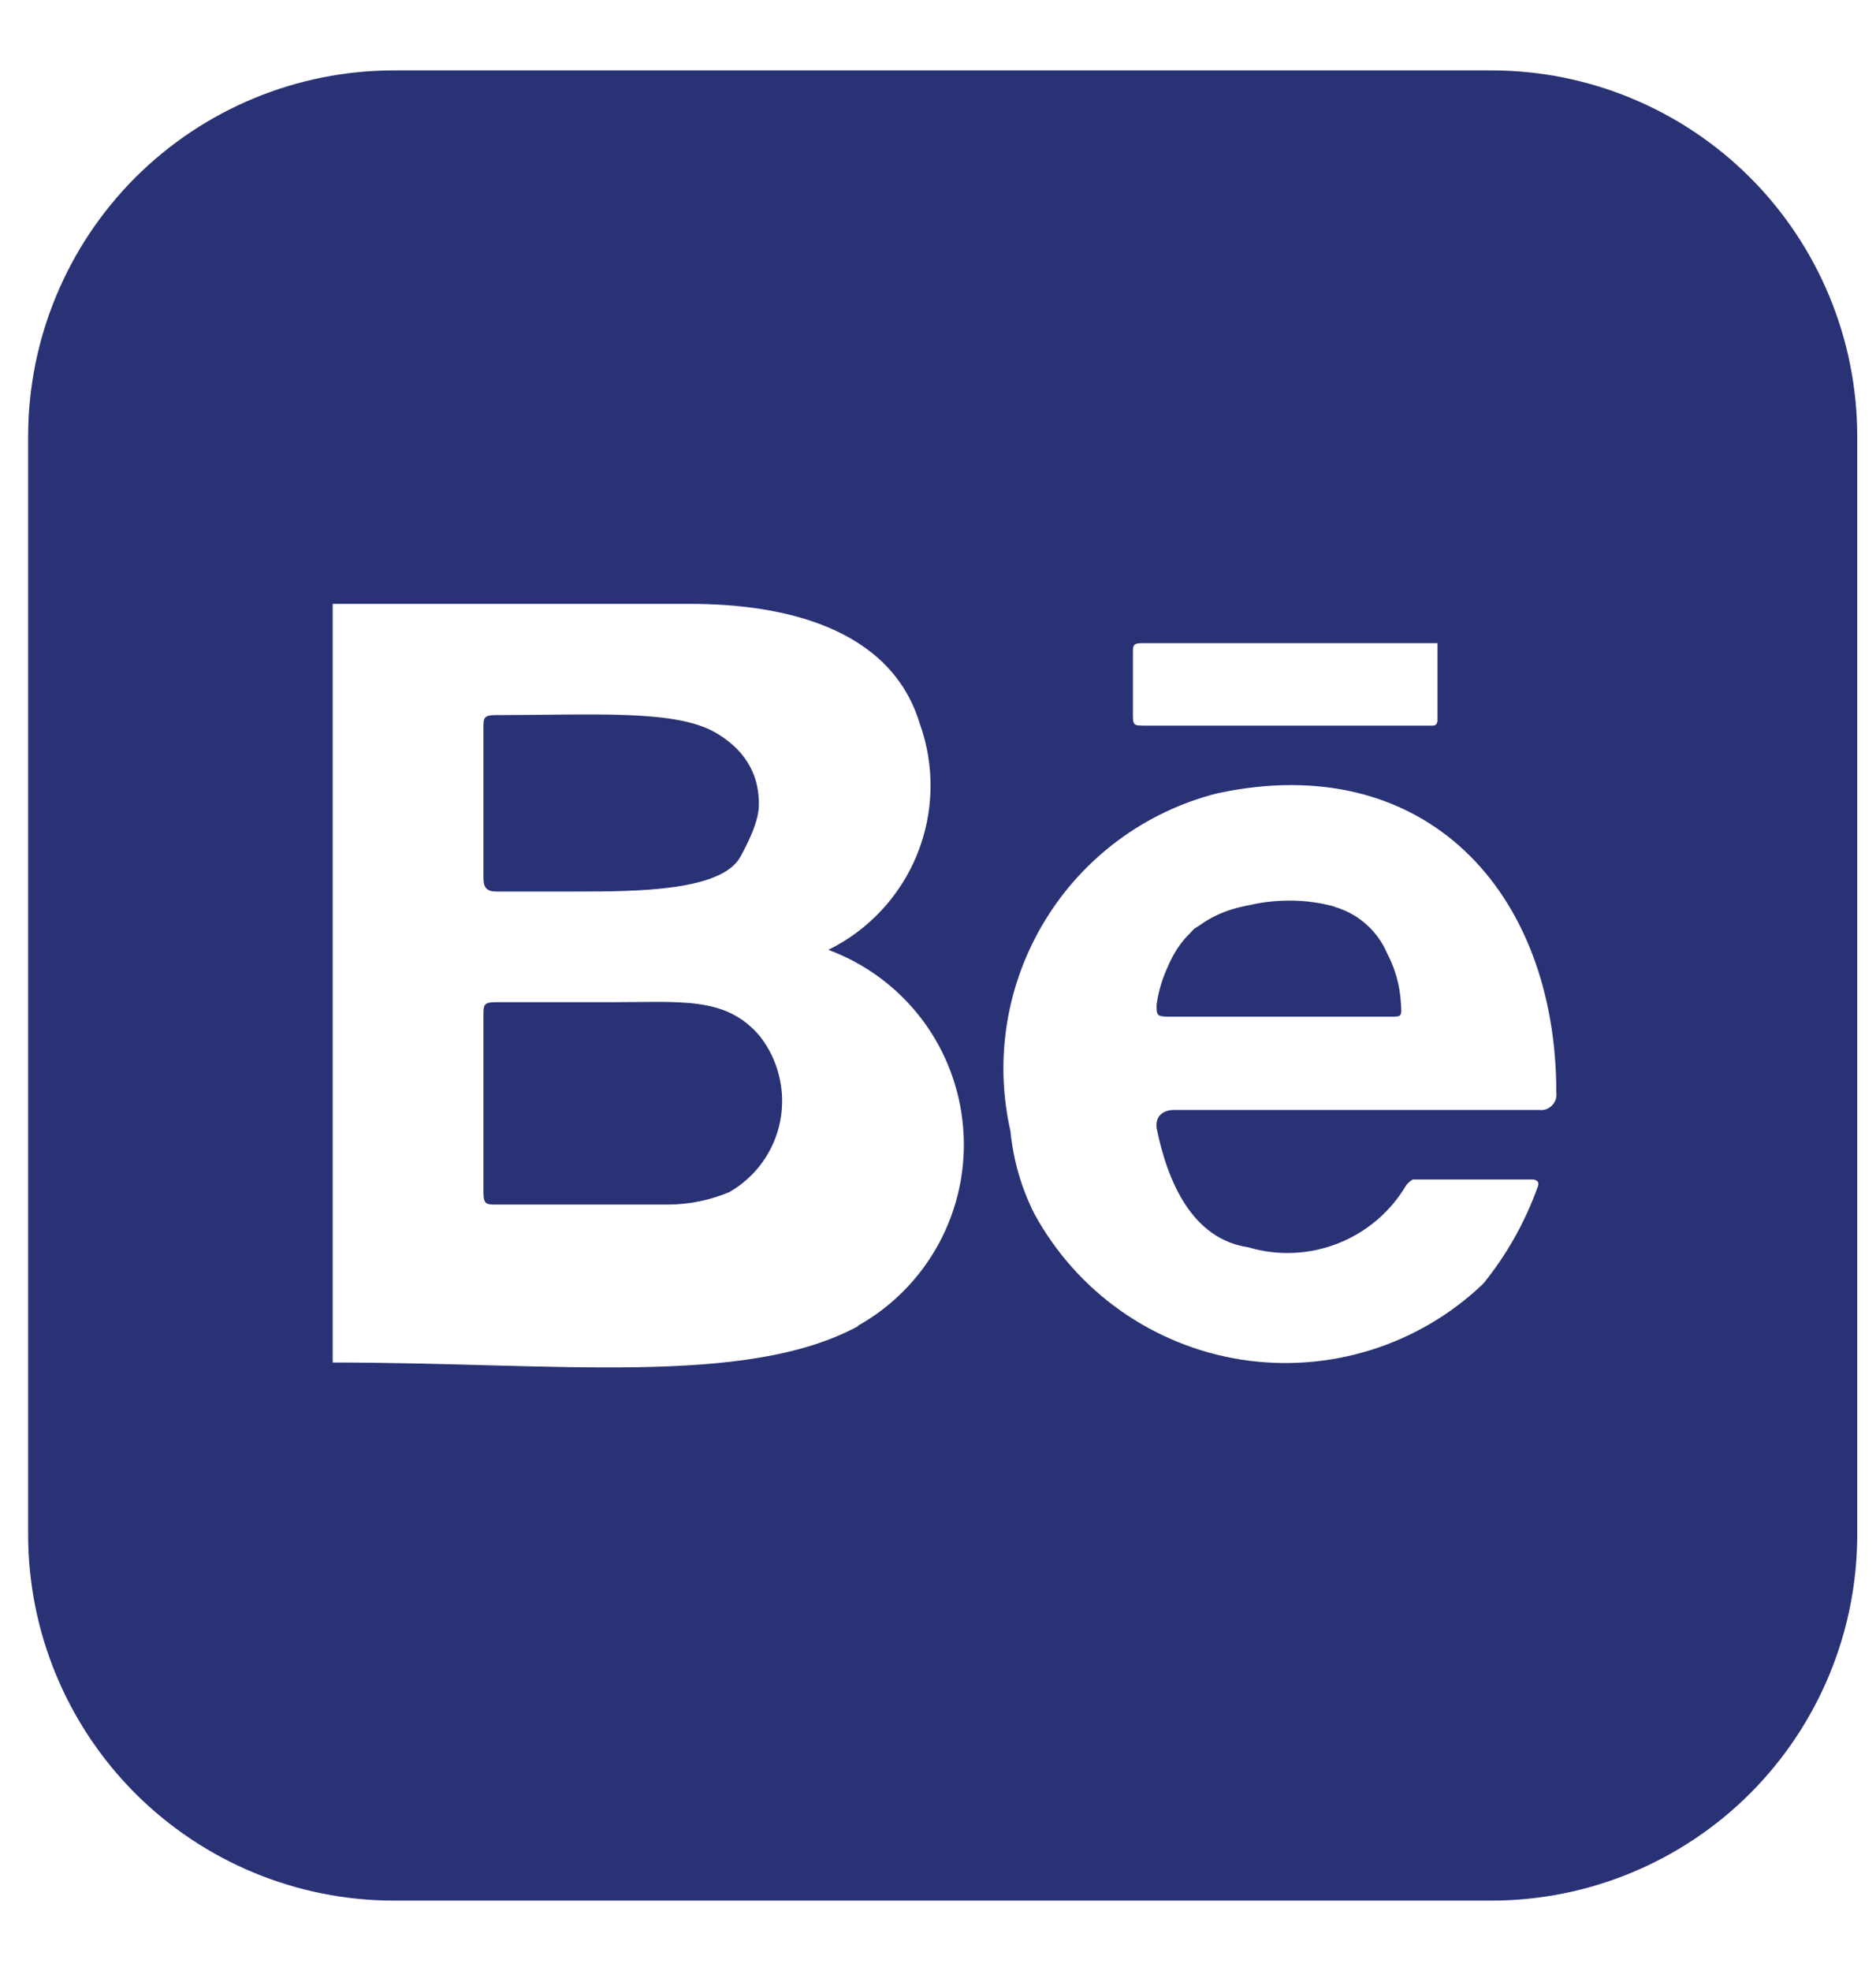
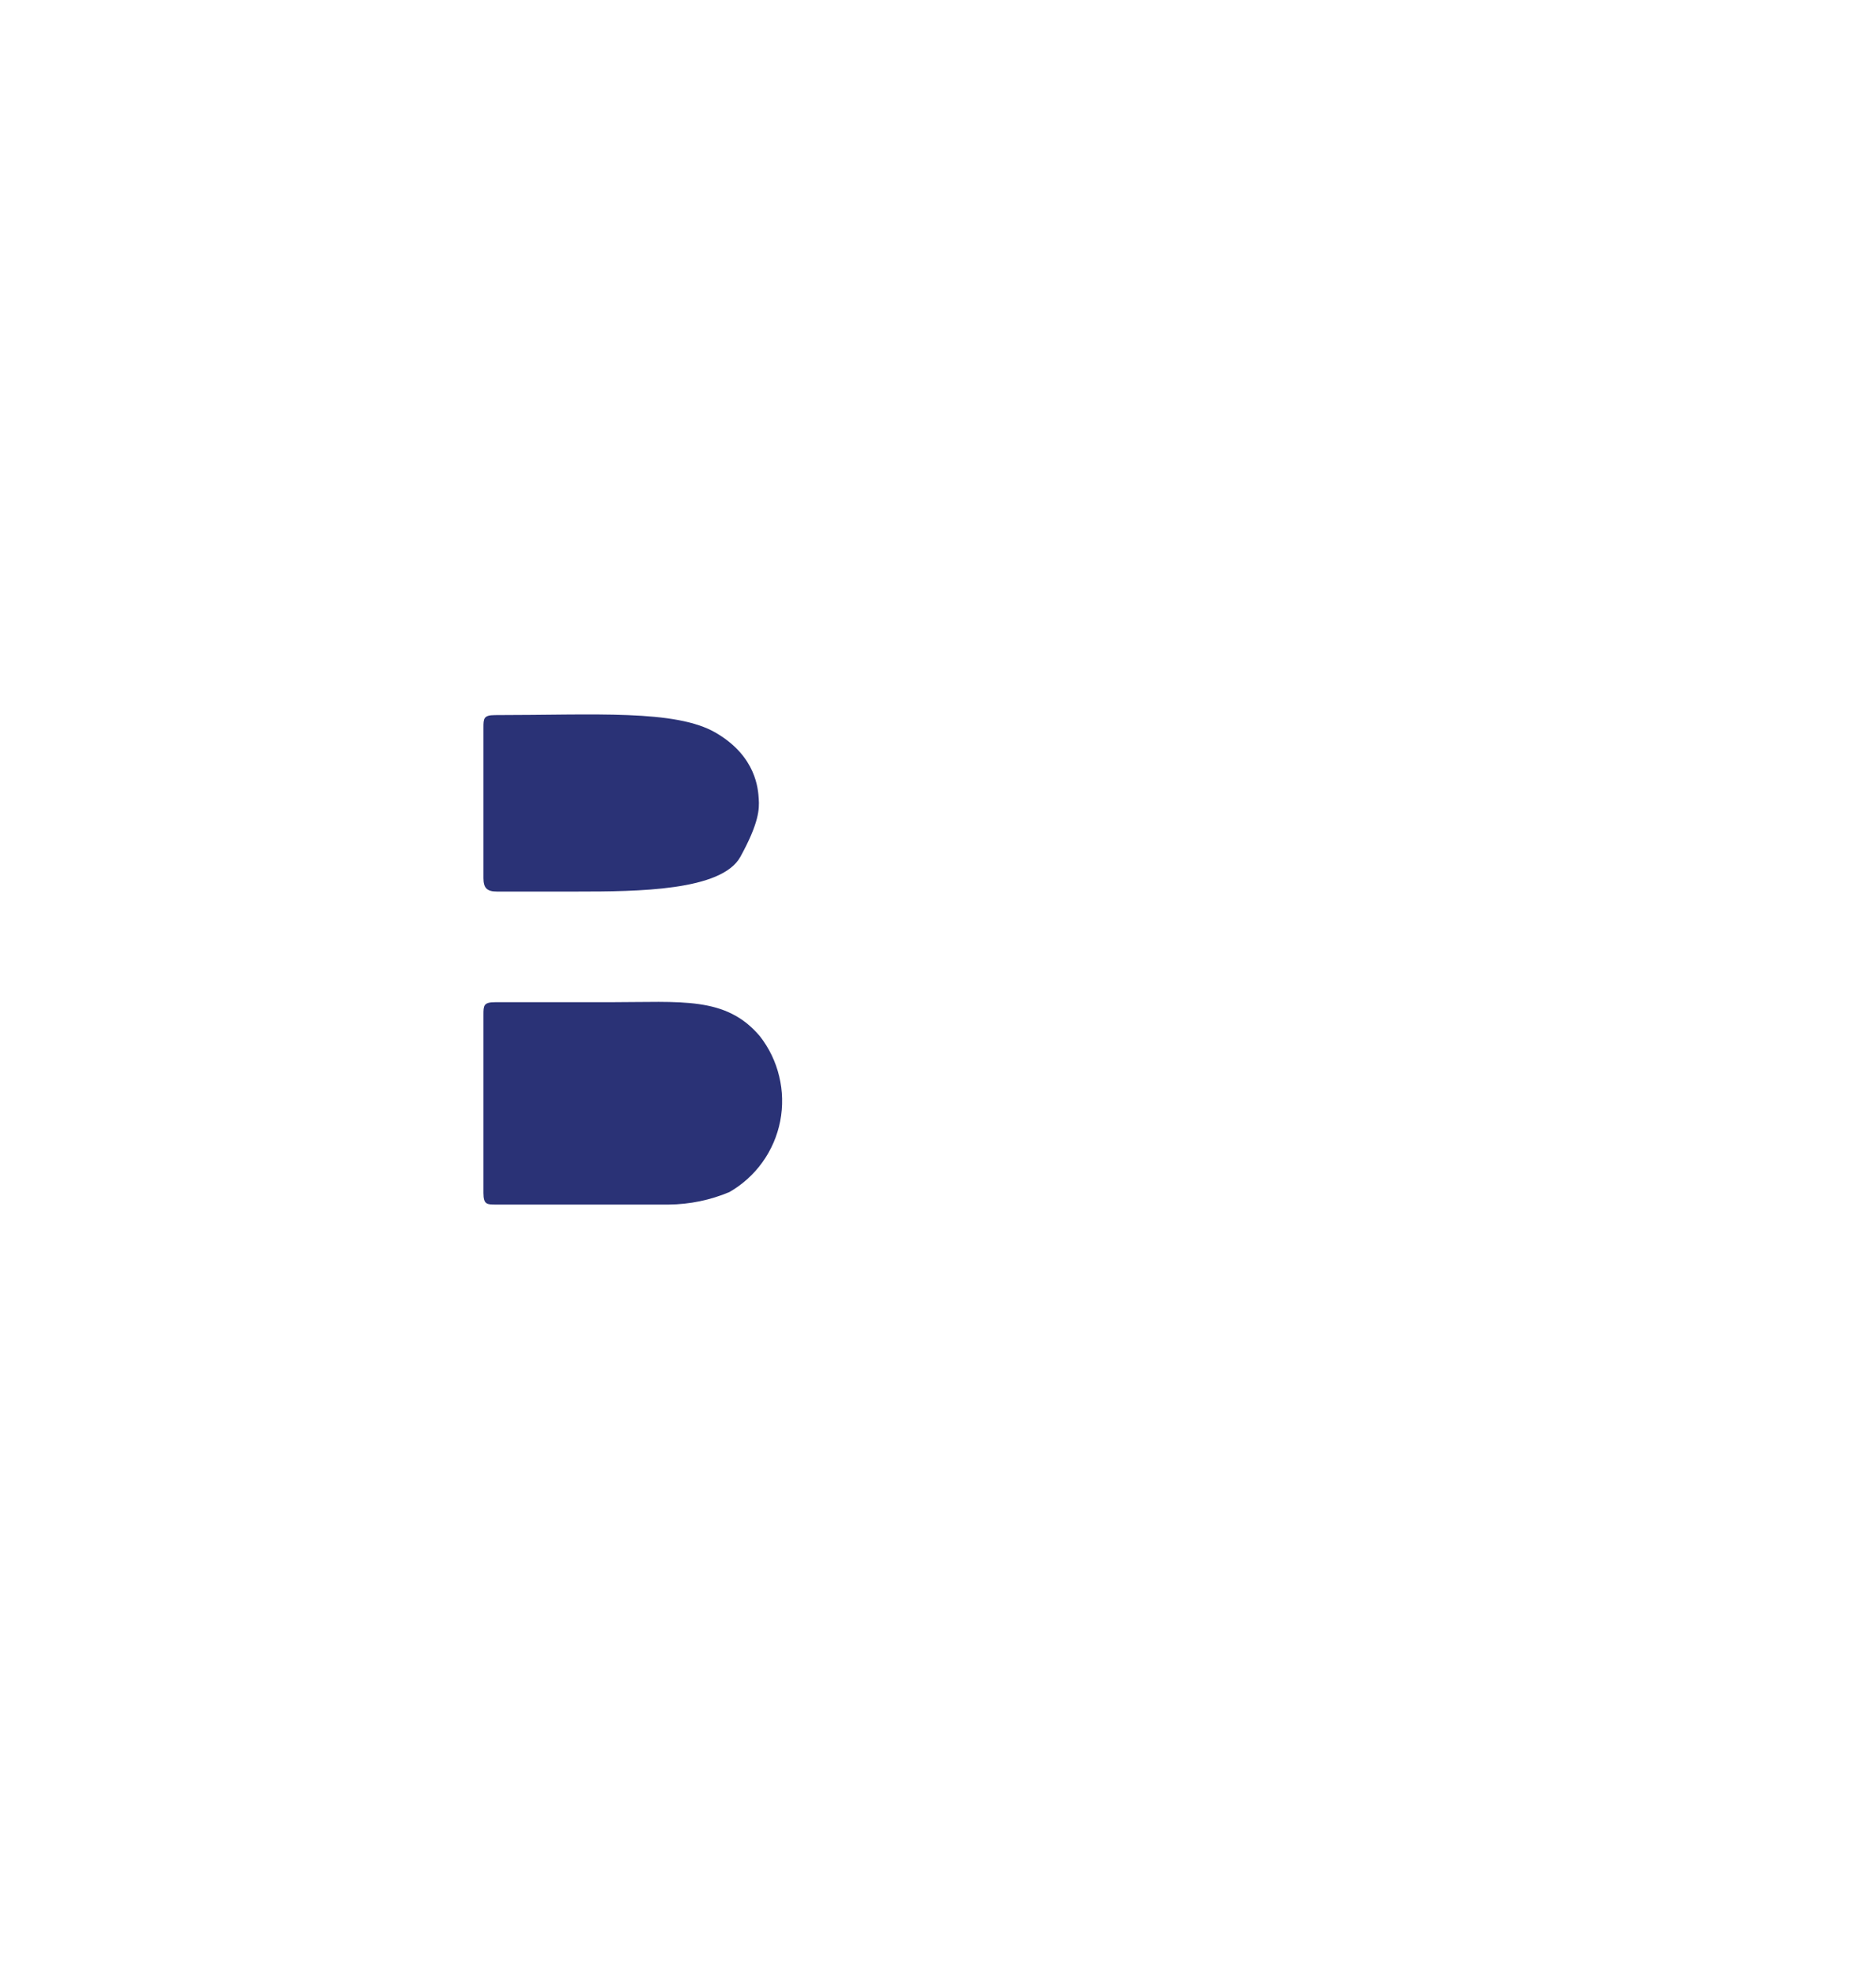
<svg xmlns="http://www.w3.org/2000/svg" width="20" height="21" viewBox="0 0 20 21" fill="none">
  <path d="M5.154 9.357V7.752C5.154 7.657 5.154 7.619 5.278 7.619C6.341 7.619 7.205 7.556 7.634 7.809C8.064 8.061 8.082 8.409 8.089 8.513C8.096 8.617 8.093 8.766 7.893 9.129C7.693 9.492 6.798 9.499 6.152 9.499H5.297C5.192 9.499 5.154 9.461 5.154 9.357ZM8.1 11.039C8.199 11.165 8.27 11.312 8.307 11.468C8.345 11.624 8.348 11.786 8.318 11.944C8.287 12.102 8.223 12.251 8.129 12.382C8.036 12.512 7.915 12.621 7.776 12.701C7.571 12.787 7.352 12.832 7.13 12.834H5.287C5.192 12.834 5.154 12.834 5.154 12.711V10.811C5.154 10.716 5.154 10.678 5.278 10.678H6.503C7.263 10.678 7.738 10.612 8.1 11.039Z" fill="#2A3276" />
-   <path d="M14.789 10.159C14.738 10.039 14.661 9.932 14.563 9.846C14.465 9.759 14.349 9.696 14.223 9.661C13.972 9.592 13.709 9.578 13.452 9.618C13.195 9.659 12.949 9.754 12.731 9.896C12.514 10.115 12.373 10.399 12.331 10.705C12.331 10.812 12.331 10.832 12.458 10.832H14.828C14.945 10.832 14.945 10.832 14.935 10.685C14.924 10.501 14.875 10.322 14.789 10.159ZM14.789 10.159C14.738 10.039 14.66 9.932 14.562 9.846C14.464 9.759 14.349 9.696 14.223 9.661C13.972 9.592 13.709 9.578 13.452 9.618C13.195 9.659 12.949 9.754 12.731 9.896C12.514 10.115 12.373 10.399 12.33 10.705C12.33 10.812 12.33 10.832 12.457 10.832H14.828C14.945 10.832 14.945 10.832 14.935 10.685C14.924 10.501 14.873 10.322 14.787 10.159M15.9 0.75H4.2C3.166 0.75 2.174 1.161 1.442 1.892C0.711 2.624 0.3 3.616 0.3 4.65V16.35C0.3 17.384 0.711 18.376 1.442 19.108C2.174 19.839 3.166 20.25 4.2 20.25H15.9C16.934 20.25 17.926 19.839 18.658 19.108C19.389 18.376 19.8 17.384 19.8 16.35V4.65C19.8 3.616 19.389 2.624 18.658 1.892C17.926 1.161 16.934 0.75 15.9 0.75ZM12.078 6.96C12.078 6.883 12.078 6.853 12.166 6.853H15.325V7.673C15.325 7.673 15.328 7.731 15.276 7.731H12.215C12.078 7.731 12.078 7.731 12.078 7.595V6.96ZM9.153 14.127C7.953 14.78 5.936 14.517 3.547 14.517V6.434H7.359C8.334 6.434 9.494 6.678 9.806 7.711C9.968 8.162 9.958 8.657 9.778 9.102C9.598 9.546 9.261 9.909 8.831 10.12C9.228 10.267 9.574 10.524 9.829 10.861C10.084 11.199 10.236 11.602 10.269 12.024C10.302 12.445 10.213 12.867 10.014 13.24C9.814 13.613 9.512 13.921 9.143 14.127H9.153ZM16.417 11.826H12.517C12.41 11.826 12.312 11.884 12.331 12.021C12.448 12.596 12.711 13.201 13.307 13.289C13.622 13.383 13.959 13.368 14.264 13.248C14.57 13.128 14.826 12.909 14.993 12.626C14.993 12.626 15.042 12.567 15.071 12.567H16.339C16.339 12.567 16.417 12.567 16.397 12.635C16.263 13.014 16.065 13.367 15.812 13.678C15.473 14.002 15.064 14.243 14.617 14.383C14.17 14.523 13.696 14.558 13.233 14.486C12.77 14.413 12.33 14.235 11.947 13.965C11.564 13.695 11.249 13.34 11.025 12.928C10.887 12.653 10.802 12.356 10.772 12.05C10.598 11.282 10.731 10.476 11.143 9.804C11.554 9.132 12.211 8.647 12.975 8.453C15.188 7.975 16.592 9.496 16.592 11.641C16.595 11.666 16.593 11.692 16.585 11.716C16.576 11.739 16.563 11.761 16.545 11.779C16.527 11.797 16.505 11.81 16.482 11.819C16.457 11.827 16.432 11.829 16.407 11.826H16.417ZM14.233 9.661C13.982 9.591 13.719 9.577 13.462 9.619C13.205 9.659 12.975 9.708 12.741 9.896C12.507 10.083 12.383 10.399 12.341 10.705C12.341 10.812 12.341 10.832 12.468 10.832H14.828C14.945 10.832 14.945 10.832 14.935 10.685C14.924 10.501 14.875 10.322 14.789 10.159C14.738 10.039 14.661 9.932 14.563 9.846C14.465 9.759 14.349 9.696 14.223 9.661H14.233Z" fill="#2A3276" />
</svg>